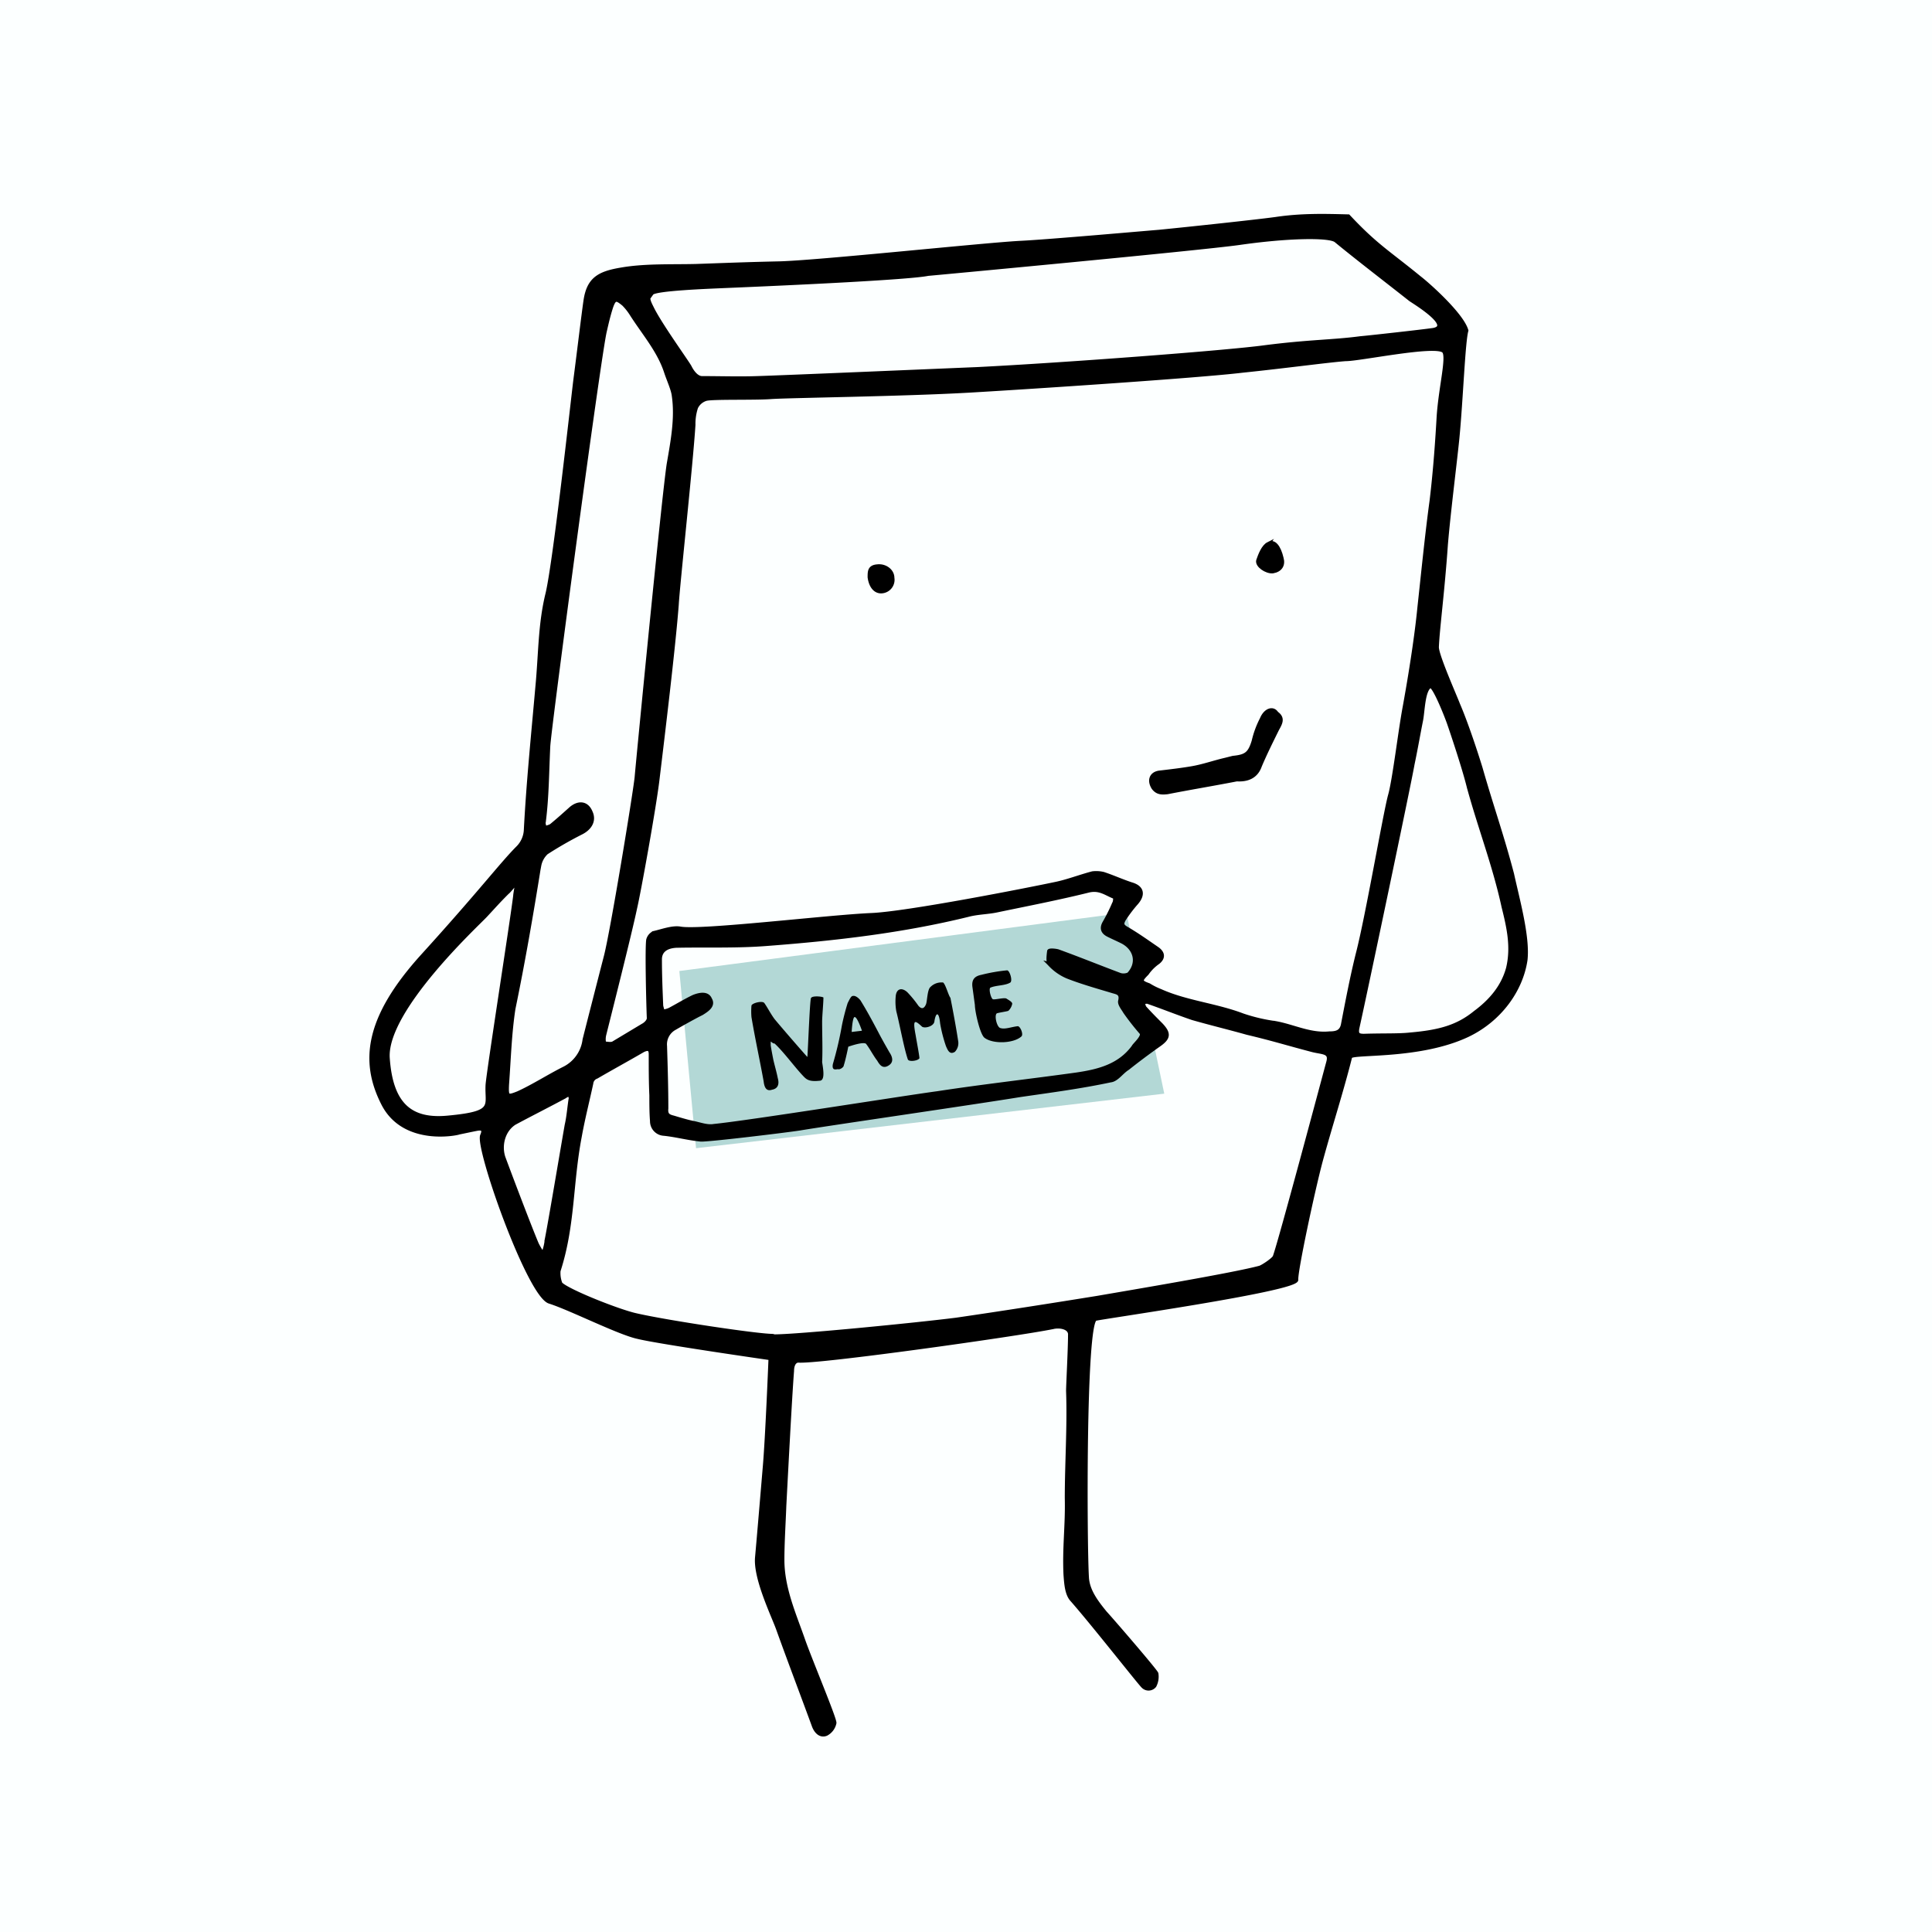
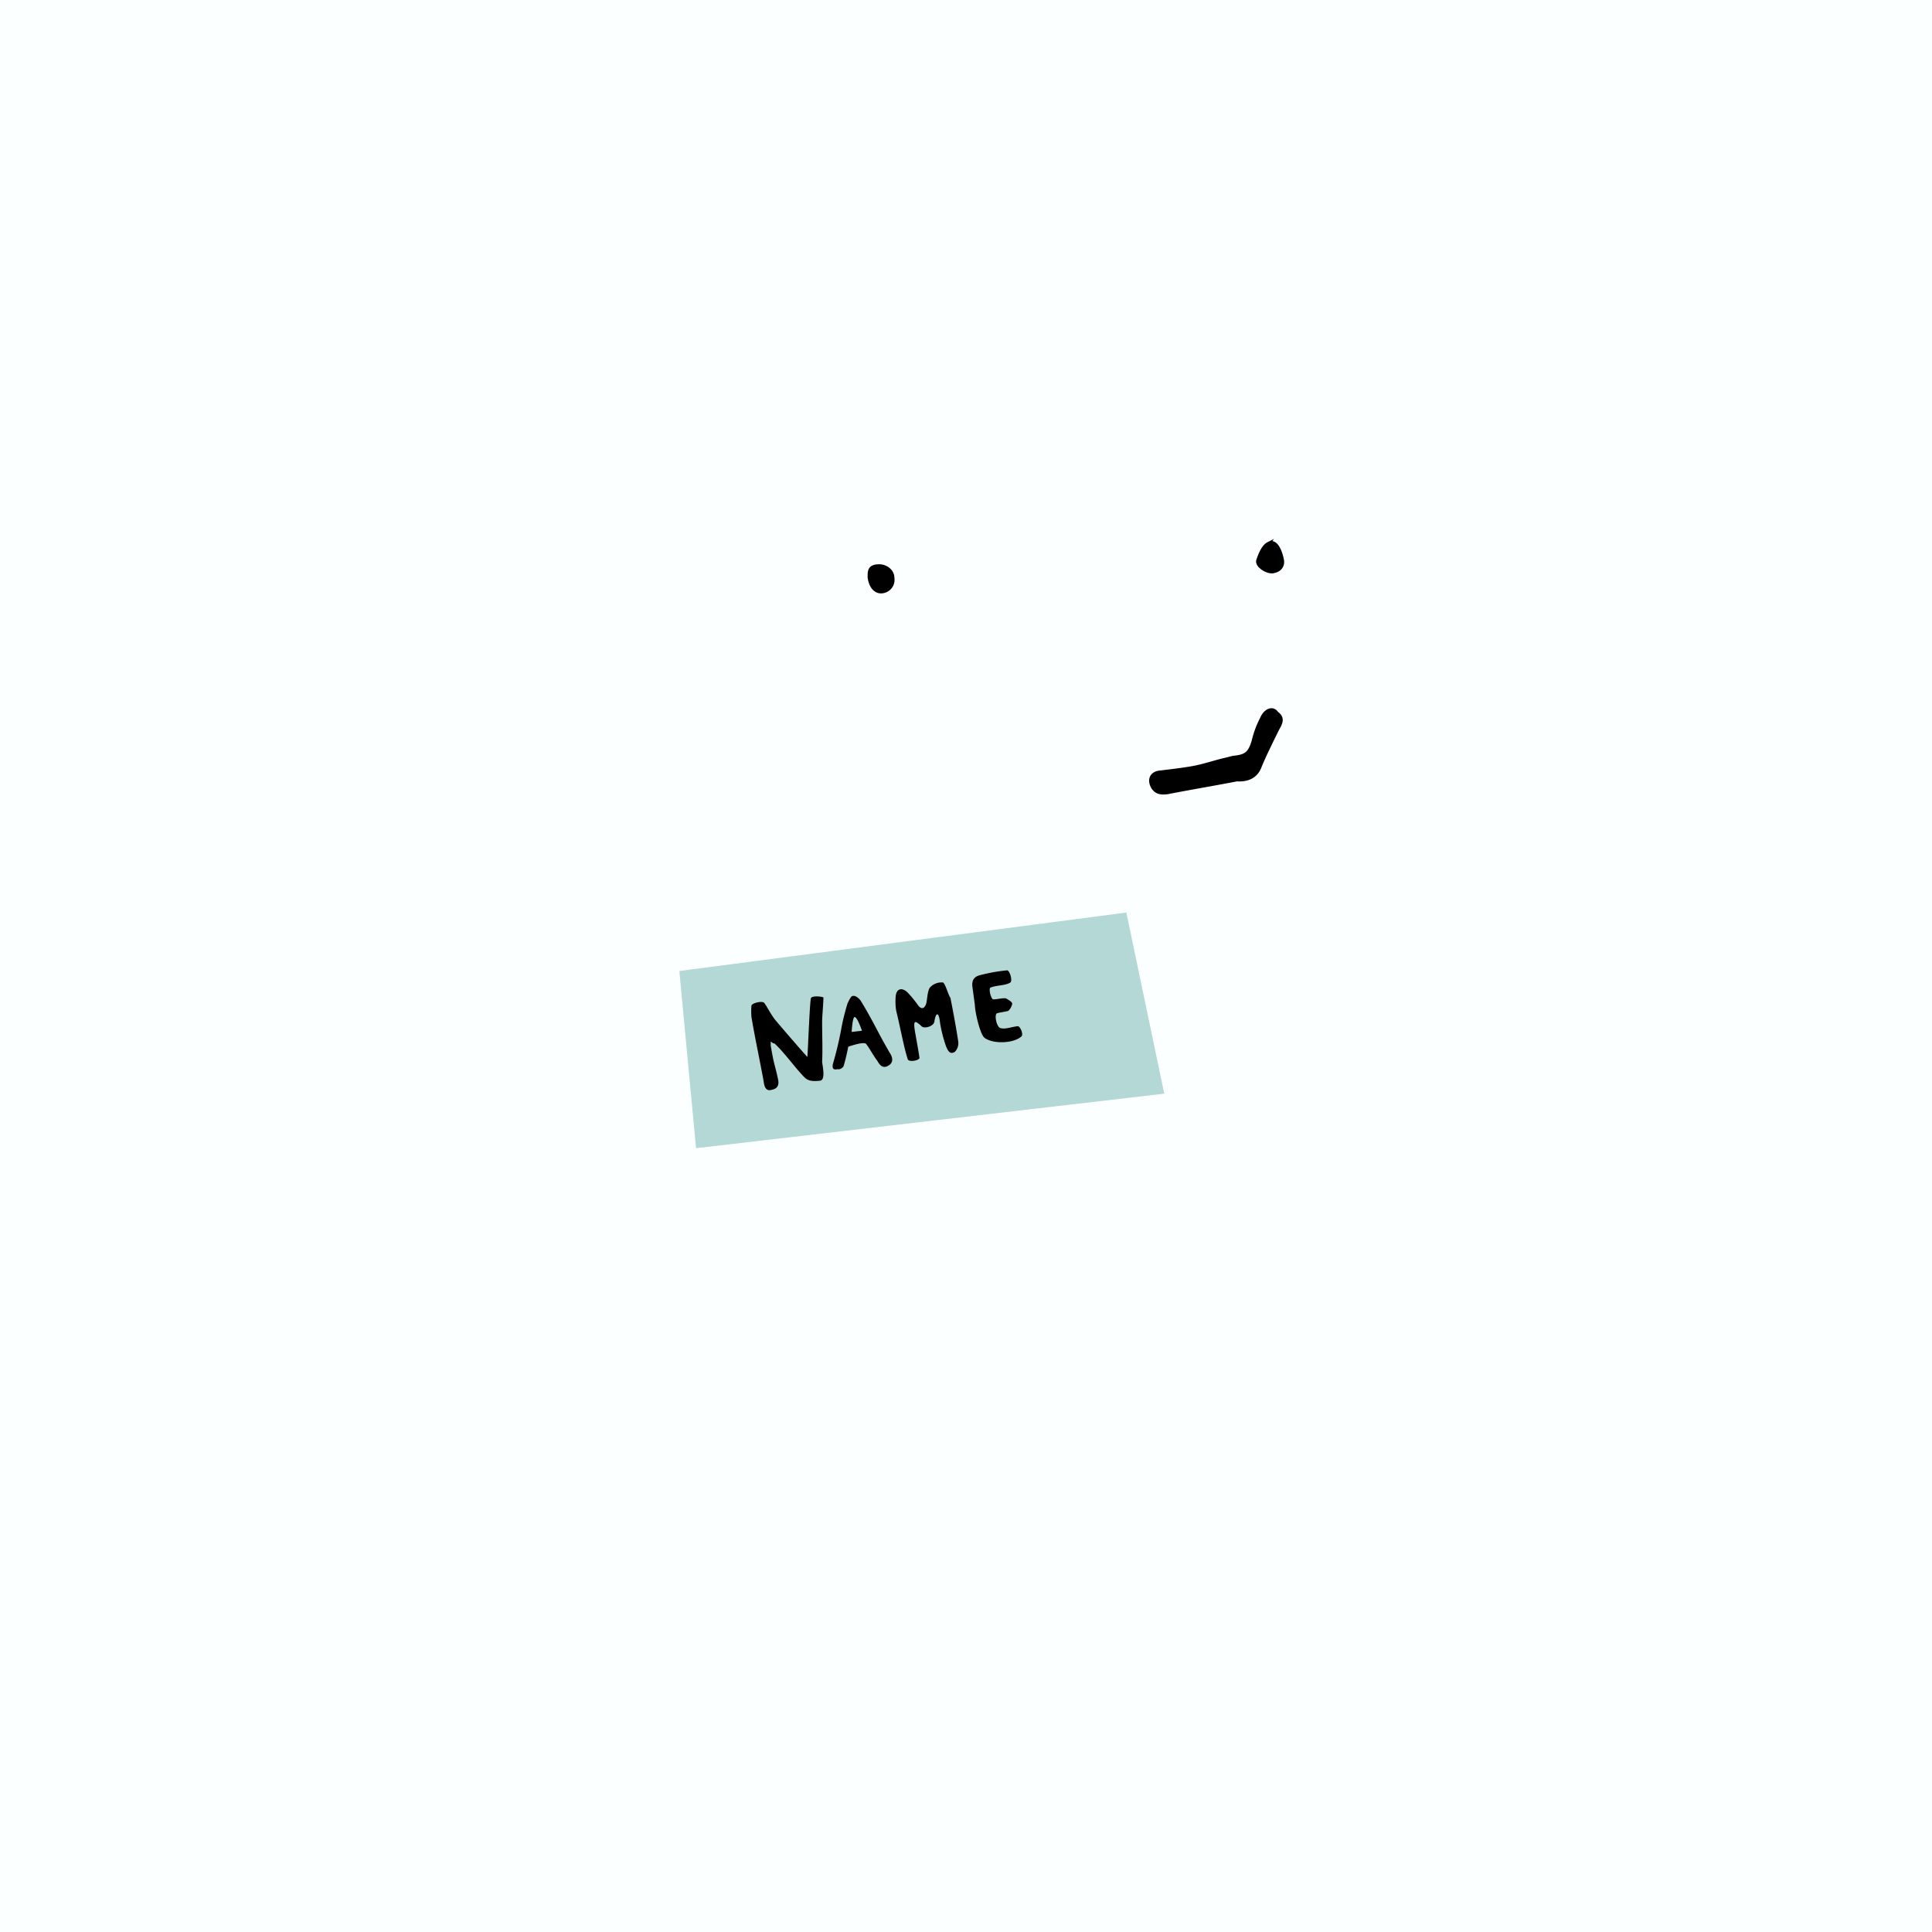
<svg xmlns="http://www.w3.org/2000/svg" xmlns:ns1="http://sodipodi.sourceforge.net/DTD/sodipodi-0.dtd" xmlns:ns2="http://www.inkscape.org/namespaces/inkscape" viewBox="0 0 525 525" version="1.1" id="svg41" ns1:docname="FreieStelle.svg" ns2:version="0.92.4 (5da689c313, 2019-01-14)" width="400" height="400">
  <ns1:namedview pagecolor="#ffffff" bordercolor="#666666" borderopacity="1" objecttolerance="10" gridtolerance="10" guidetolerance="10" ns2:pageopacity="0" ns2:pageshadow="2" ns2:window-width="2560" ns2:window-height="1377" id="namedview43" showgrid="false" ns2:zoom="0.90769231" ns2:cx="-179.12268" ns2:cy="88.859728" ns2:window-x="1912" ns2:window-y="-8" ns2:window-maximized="1" ns2:current-layer="layer2" fit-margin-top="0" fit-margin-left="0" fit-margin-right="0" fit-margin-bottom="0" />
  <defs id="defs4">
    <style id="style2">.cls-1{fill:#b3d8d6;fill-rule:evenodd;}.cls-2{fill:none;}.cls-3{stroke:#000;stroke-miterlimit:10;}</style>
  </defs>
  <g ns2:groupmode="layer" id="layer2" ns2:label="Layer 2" style="display:inline" transform="translate(0,5)">
    <rect style="fill:#fcffff;fill-opacity:1;stroke:none;stroke-width:1.368;stroke-miterlimit:4;stroke-dasharray:none;stroke-opacity:1" id="rect852" width="525" height="553.22" x="0" y="-20" />
  </g>
  <g ns2:groupmode="layer" id="layer1" ns2:label="Layer 1" style="display:inline" transform="translate(0,5)">
    <g transform="translate(-4.276,-11.14)" id="TEAM">
      <path ns2:connector-curvature="0" class="cls-1" d="m 193.42,318.15 -4.54,-48.15 121.47,-15.89 10.3,49.22 z" id="path6" style="fill:#b3d8d6;fill-rule:evenodd" />
-       <path ns2:connector-curvature="0" class="cls-2" d="m 141.58,289.17 c 0.35,-1.74 0.7,-3.49 0.88,-5.23 0.52,-4.54 0.87,-8.73 1.57,-13.27 0.87,-7.15 2.09,-14.31 3.14,-21.81 0.17,-0.53 -0.18,-1.05 -0.18,-1.75 a 3.89,3.89 0 0 0 -1.39,0.88 c -2.62,2.44 -5.06,5.06 -7.68,7.85 a 86.14,86.14 0 0 1 -6.81,7.15 71.56,71.56 0 0 0 -11.17,14 c -2.79,5.06 -5.58,10.47 -6.46,16.4 -0.69,3.84 -0.69,7.68 1,11.35 1.22,2.79 3.32,4.53 6.46,4.36 3.66,0 7.33,-0.17 11,-0.17 v -0.18 l 3,-0.35 c 5.24,-1.22 5.06,-1.22 5.41,-6.8 -0.17,-4 0.7,-8.21 1.22,-12.4 z" id="path8" style="fill:none" />
      <path ns2:connector-curvature="0" class="cls-2" d="m 144.2,302.09 c -0.17,3.14 0,3.49 3,2.27 4.36,-1.92 8.38,-4.54 12.39,-6.63 a 10.18,10.18 0 0 0 5.59,-7.86 28.41,28.41 0 0 1 1.57,-5.58 c 1.39,-5.41 2.61,-11.17 4.18,-16.58 1.75,-7 3.32,-13.79 5.42,-20.6 1.57,-5.41 3,-10.64 3,-16.23 a 89.15,89.15 0 0 1 1.57,-11.34 c 0.7,-3.67 0,-7.16 0.88,-10.65 0.52,-2.62 0.87,-5.24 1.57,-7.85 1.57,-6.64 3.49,-13.09 5.23,-19.73 1.75,-6.8 -2.27,-13.61 -0.7,-20.59 1.92,-8.9 -1.22,-17.8 0.35,-26.88 0.88,-6.11 0.88,-12.21 1.4,-18.5 a 0.64,0.64 0 0 1 -0.35,-0.17 c -0.7,-2.1 -1,-4.19 -1.74,-6.28 -1.92,-6.11 -6.11,-10.83 -9.43,-15.89 A 17.64,17.64 0 0 0 176,90.39 c -1.92,-1.92 -2.45,-1.75 -3.32,0.69 a 41.24,41.24 0 0 0 -1.75,6.64 c -1.57,6.45 -3.14,12.74 -4.53,19.19 -1.22,5.94 -2.1,12.22 -3.67,18.33 -3,12.39 -1.22,24.78 -4.36,37.35 -1.75,6.81 2.09,13.61 0.52,20.59 -1.22,5.76 -2.44,11.7 -3.49,17.46 -1.22,6.8 -0.17,13.61 -1.05,20.59 -0.17,0.52 0.18,1.05 0.18,1.57 a 6.4,6.4 0 0 0 1.74,-0.52 c 1.75,-1.4 3.67,-3.14 5.41,-4.71 2.1,-2.1 4.37,-1.75 5.42,1 1,2.45 -0.18,4.54 -2.62,5.59 a 62.27,62.27 0 0 0 -9.43,5.41 5.45,5.45 0 0 0 -1.92,3.49 c -2.27,12.91 -4.53,26.18 -6.45,39.09 -1.75,6.11 -1.92,13.09 -2.45,19.9 z" id="path10" style="fill:none" />
      <path ns2:connector-curvature="0" class="cls-2" d="m 302.33,361.43 c 8.9,-1.57 41,-7.33 48,-9.08 a 4.46,4.46 0 0 0 2.44,-1.92 c 1.4,-4.36 2.45,-9.07 3.84,-13.61 2.27,-8.55 4.89,-17.1 7.33,-25.48 1.23,-4.54 2.8,-9.25 4,-14 0.87,-2.8 0.52,-3.49 -1.92,-4.19 -7.33,-1.75 -14.49,-3.49 -21.82,-5.24 -4.88,-1.22 -10.12,-2.44 -14.83,-4 -4,-1.22 -8,-2.79 -12.05,-4.37 -0.34,-0.17 -0.87,0 -1.39,0 a 1.88,1.88 0 0 0 0.35,1.4 54.56,54.56 0 0 0 4.54,4.71 c 2.44,2.27 2.26,3.49 -0.7,5.59 -3,1.92 -5.41,4 -8.38,6.28 -1.57,1.05 -3,3 -4.71,3.32 -8.21,1.57 -16.41,2.62 -24.61,4 -12.74,1.75 -25.66,3.49 -38.22,5.24 -7.33,1 -14.49,2.62 -21.64,3.49 -4.89,0.7 -9.6,1.22 -14.32,1.57 -2.61,0.35 -5.06,0.7 -7.68,0.87 a 23.15,23.15 0 0 1 -4.88,0.53 c -3.32,-0.35 -6.46,-1.23 -9.95,-1.58 -2.09,-0.17 -3.32,-1.22 -3.32,-3.49 -0.17,-2.27 -0.17,-4.71 -0.17,-7 0,-3.66 0,-7.5 -0.18,-11.17 0,-1.57 -0.69,-1.74 -2.09,-1 -4.19,2.26 -8.38,4.71 -12.57,7.15 a 6.13,6.13 0 0 0 -1.39,1.75 c -1.05,4.71 -2.27,9.6 -3.14,14.48 -2.45,12.74 -2.62,25.66 -6.64,38.22 a 3.88,3.88 0 0 0 0.18,2.45 c 1.74,1.92 15.53,7.5 20.42,8.55 8.38,2.09 33.68,6.46 37.87,6.63 6.46,0 41,-2.62 51.66,-4.19 12.39,-1.22 24.09,-4 36,-5.93 z" id="path12" style="fill:none" />
      <path ns2:connector-curvature="0" class="cls-2" d="m 190.28,102.43 c 0.87,1.39 1.92,3 2.79,4.54 0.52,1.39 1.05,1.74 2.62,1.39 4.19,-0.7 8,-1.22 12.21,-2.27 4.89,-1 16.93,10 21.65,8.9 7.15,-1.39 14.66,-2.44 21.81,-3.49 6.63,-1 13.27,-2.44 19.72,-3.66 7.33,-1.57 14.84,-3.49 22.17,-5.06 7.85,-1.57 8.9,-2.8 16.58,-4.54 7,-1.57 36.83,4.89 44.85,2.44 9.43,-2.44 13.62,-1.74 22.87,-4.36 3.84,-1 8,-0.18 11.87,-1.4 4.36,-1.22 0.34,-2.27 4.71,-3.31 7.33,-1.57 14.83,-2.8 22,-4.37 1.39,-0.35 2.44,-1.57 3.49,-2.44 A 22,22 0 0 0 417,81.66 C 411.07,76.77 404.78,72.23 398.85,67.52 A 6.32,6.32 0 0 0 393.43,66 c -11.34,1.92 -8.73,-1.57 -20.25,0.7 -13.43,2.62 -26.52,2.09 -39.79,5.06 -3.84,0.87 -7.5,1.22 -11.34,1.92 -6.46,1.4 -12.92,-7.33 -19.38,-5.76 -6.28,1.4 -5.58,2.27 -11.86,3.67 -9.08,2.09 -17.81,4.36 -26.88,7 -2.44,0.7 -4.71,1.39 -7.16,2.09 -5.93,1.75 -11.69,3.67 -17.62,5.24 -3.67,0.87 -7.33,1 -10.82,1.57 v 0.17 c -3.67,0.7 -14.14,-10.82 -17.81,-10 -4.19,1 -8.37,2.27 -12.56,3.5 -5.06,1.57 -10,3.14 -15,4.71 -0.35,0 -0.7,0.52 -1,0.7 -1.4,0.52 -1.4,1.39 -0.7,2.61 a 153.13,153.13 0 0 1 9.08,13.27 z" id="path14" style="fill:none" />
      <path ns2:connector-curvature="0" class="cls-2" d="m 418.21,93 c -7.15,1.22 -78.36,13.44 -88.31,15.89 -7.33,1.92 -55.5,2.79 -57.42,3.14 -6.28,1.22 -52.36,9.42 -56.55,10.29 -4.36,1.05 -18.15,-8.2 -19.54,-7.68 a 3.43,3.43 0 0 0 -1.75,1.75 31.37,31.37 0 0 0 -1,5.76 c -0.69,11 -4.19,43.81 -5.41,49.74 -2.27,11 -2.09,42.93 -3.14,48 -1.39,7.5 -5.93,30.36 -7,34.55 -1.57,6.63 -7,29.32 -8.38,34.38 a 10.14,10.14 0 0 0 0,2.27 c 0.88,-0.17 1.75,0.18 2.62,-0.17 a 72.79,72.79 0 0 0 7.85,-4.71 5.24,5.24 0 0 0 1.58,-1.92 114,114 0 0 0 -0.88,-13.09 65.37,65.37 0 0 1 0.88,-8.21 c 0,-0.69 0.87,-1.92 1.57,-1.92 2.44,-0.69 4.88,-1.74 7.15,-1.22 5.41,1.22 40,-3.14 51.84,-3.66 9.6,-0.53 43.11,-7 50.61,-8.55 3.32,-0.7 6.46,-1.92 9.6,-2.8 a 4.29,4.29 0 0 1 3,0.18 c 2.61,0.87 4.88,1.92 7.5,2.79 3.14,1.22 3.84,3 1.22,5.41 a 37.5,37.5 0 0 0 -3.14,4.19 c -0.7,1 -0.52,1.57 0.7,2.44 2.79,1.57 5.41,3.49 8.2,5.41 1.57,1.05 1.92,2.45 0.35,3.84 -1.05,0.88 -2.09,2.1 -3,3 -1.74,1.92 -1.57,2.09 0.53,3.14 a 10.51,10.51 0 0 1 3.14,1.57 c 7.16,3.32 15.18,3.84 22.34,6.63 a 50.13,50.13 0 0 0 8.9,2.1 c 4.89,0.87 9.43,3.31 14.66,2.79 1.92,-0.17 3.32,-0.35 3.67,-2.62 1.22,-6.28 2.44,-12.91 4,-19 2.62,-10.12 11.69,-38.4 13.44,-42.59 1.22,-3.31 10.65,-26 10.82,-26.17 0.87,-2.27 -1.92,-21 -1.22,-22.87 3.31,-8.38 1.39,-16.75 4.71,-25.13 2.27,-6.11 17.8,-31.42 20.59,-39.27 2.1,-5.76 0.53,-17.8 -2.61,-17.45 a 3,3 0 0 0 -2.1,-0.18 z m -174,73.65 c -1.92,0.35 -3.32,-1.22 -3.67,-3.84 0,-1.39 0,-2.61 2.1,-3 2.09,-0.18 4.19,1.22 4.53,3 -0.17,1.92 -1.17,3.67 -2.96,3.84 z M 351.72,204 c -1.57,3.32 -3.49,6.64 -4.72,9.95 -1.22,3 -3.49,3.67 -6.28,3.67 -6.28,1.22 -12.56,2.27 -18.85,3.49 -1.57,0.17 -3,0.35 -3.84,-1.22 -1.39,-1.92 -0.7,-3.84 1.57,-4.19 3,-0.53 6.11,-0.7 9.08,-1.22 2.97,-0.52 5.93,-1.58 8.9,-2.27 l 2.09,-0.53 c 3.5,-0.17 4.37,-1 5.59,-4.53 a 42.77,42.77 0 0 1 2.27,-6.11 c 1.05,-2.27 2.79,-2.62 4.36,-1.75 1.57,1.57 0.7,3.14 -0.17,4.71 z m -1.57,-42.58 c -1.75,0.17 -4.19,-1.57 -4,-3 0.53,-1.57 1.4,-3.84 2.79,-4.54 1.75,-0.87 3.32,0.7 3.67,3.84 0.17,1.92 -0.52,3.32 -2.44,3.67 z" id="path16" style="fill:none" />
-       <path ns2:connector-curvature="0" class="cls-2" d="m 402,201.21 a 3.1,3.1 0 0 0 -0.87,1.22 c -1.22,3.32 -2.62,6.81 -3.84,10.3 -2.27,5.41 -4.89,10.47 -6.81,16.06 -3.14,9.77 -5.76,19.89 -8.9,29.67 -3.14,9.25 -4.54,18.85 -6.63,28.27 -0.35,1.75 0.35,2.09 1.74,2.09 5.07,0 10.13,-0.17 13.27,-0.17 8.2,-1.4 14.14,-2.79 18.85,-6.81 a 24.57,24.57 0 0 0 8.55,-12.39 c 1.57,-5.58 0.52,-11.34 -0.52,-16.93 -2.45,-11.17 -5.24,-22.16 -7.86,-33.16 -1.39,-5.58 -3.49,-11 -5.23,-16.58 A 21.18,21.18 0 0 1 402,201.21 Z" id="path18" style="fill:none" />
+       <path ns2:connector-curvature="0" class="cls-2" d="m 402,201.21 a 3.1,3.1 0 0 0 -0.87,1.22 a 24.57,24.57 0 0 0 8.55,-12.39 c 1.57,-5.58 0.52,-11.34 -0.52,-16.93 -2.45,-11.17 -5.24,-22.16 -7.86,-33.16 -1.39,-5.58 -3.49,-11 -5.23,-16.58 A 21.18,21.18 0 0 1 402,201.21 Z" id="path18" style="fill:none" />
      <path ns2:connector-curvature="0" class="cls-2" d="m 293.42,266 c 5.59,2.1 11.17,4.36 16.93,6.46 a 3.24,3.24 0 0 0 2.27,-0.18 c 2.62,-3 1.92,-6.8 -1.57,-8.72 -1.39,-0.7 -2.62,-1.22 -4,-1.92 -1.57,-0.7 -2.1,-1.92 -1.05,-3.32 1.05,-1.74 1.75,-3.66 2.62,-5.23 0.35,-0.53 0.35,-1.75 0.17,-1.75 -2.27,-0.7 -4,-2.44 -7,-1.74 -8.2,2.09 -16.58,3.66 -25,5.41 -2.61,0.52 -5.41,0.69 -7.85,1.22 -17.8,4.36 -36.13,6.46 -54.28,7.85 -8.2,0.53 -16.75,0.35 -25,0.53 -2.79,0 -4.53,1.22 -4.36,3.66 0,4.19 0.35,8.2 0.35,12.39 a 6,6 0 0 0 0.35,1.75 11.35,11.35 0 0 1 1.92,-0.53 c 2.09,-1.22 4.19,-2.44 6.46,-3.49 1.57,-0.69 3.66,-1.22 4.53,0.7 0.88,1.75 -0.87,3 -2.26,3.84 l -1.05,0.52 c -2.1,1.23 -4,2.27 -6.28,3.5 a 4.91,4.91 0 0 0 -2.62,4.88 c 0.17,5.59 0.35,11.17 0.35,16.93 a 2.18,2.18 0 0 0 1.92,2.44 44,44 0 0 1 5.06,1.4 c 1.92,0.35 4,1.22 5.93,0.87 9.25,-1 51.66,-7.68 60.74,-8.9 12.56,-1.92 25.13,-3.31 37.7,-5.06 5.93,-0.87 11.69,-2.09 15.53,-7.5 a 9.37,9.37 0 0 1 1.57,-1.23 c 1.4,-0.69 1.4,-1.39 0.52,-2.61 -1.57,-1.92 -3,-3.67 -4.36,-5.59 -0.7,-1.05 -1.75,-2.27 -1.4,-3 0.35,-1.91 -0.87,-2.09 -1.92,-2.61 -4,-1.4 -8.2,-2.62 -12.39,-4 a 16.36,16.36 0 0 1 -4.88,-3.49 3.19,3.19 0 0 1 0.17,-2.79 c -0.35,-0.87 1.22,-1.05 2.09,-0.7 z m -78.71,28.1 a 43.87,43.87 0 0 0 1,5.06 c 0.35,1.57 0.17,3 -1.57,3.14 -1.57,0.18 -2.1,-0.87 -2.27,-2.27 -1,-5.93 -2.1,-11.69 -3.32,-17.45 a 6.41,6.41 0 0 1 0,-3.14 c 0,-0.7 3,-1.22 3.49,-0.7 1,1.4 1.75,3.14 2.8,4.37 2.09,2.61 8.2,9.94 8.9,10.29 0.35,-0.52 0.7,-15.36 1,-16.05 0.3,-0.69 3.67,-0.53 3.49,0.35 0,1.39 -0.17,4.88 -0.34,6.45 0,3.32 0.17,7.51 0,11 0,1.74 0.69,4.88 -0.7,5.06 -3.14,0.17 -3.67,-0.52 -4.71,-1.57 -2.45,-2.27 -5.24,-6.11 -7.51,-8.55 a 1.05,1.05 0 0 0 -1.05,-0.53 v 1.05" id="path20" style="fill:none" />
      <path ns2:connector-curvature="0" class="cls-2" d="m 159.74,312.56 c 0.34,-2.27 0.69,-4.71 1,-7 0.18,-0.35 -0.17,-0.87 -0.17,-1.4 -0.7,0.53 -1.05,0.7 -1.4,0.7 -4.54,2.45 -9.07,4.71 -13.61,7.16 a 8,8 0 0 0 -4,9.25 c 0.7,2.27 1.4,4.36 2.1,6.45 2.44,6.29 5.06,12.92 7.85,19.2 a 8.55,8.55 0 0 0 1.4,2.1 c 0.35,-0.7 1,-1.57 1,-2.27 0.87,-4.36 1.39,-8.55 2.26,-12.74 1,-7.33 2.27,-14.31 3.5,-21.47 z" id="path22" style="fill:none" />
-       <path ns2:connector-curvature="0" class="cls-3" d="m 290.28,366.84 c 1.92,-0.52 4.89,0 4.72,2.09 0,3.84 -0.53,13.62 -0.53,15.19 0.35,9.6 -0.35,19.55 -0.35,29.14 0.18,7.33 -0.7,13.44 -0.35,20.77 0.18,2.45 0.35,5.24 1.75,6.81 5.41,6.11 18.67,23 19.37,23.56 a 2.08,2.08 0 0 0 3.14,-0.17 5.38,5.38 0 0 0 0.53,-3.32 c -0.18,-0.7 -12.22,-14.66 -14,-16.58 -2.26,-2.79 -4.71,-5.93 -4.88,-9.6 -0.53,-8.55 -0.88,-68.94 2.27,-70.16 0.69,-0.35 54.8,-8 54.62,-10.65 -0.17,-2.44 4.54,-24.43 6.64,-32.28 2.61,-9.6 5.58,-18.68 8,-28.28 0.35,-1.39 18.68,0.35 31.94,-5.93 8.73,-4.19 14.49,-12.22 15.71,-20.42 0.7,-6.28 -2.09,-16.23 -3.66,-23.39 -2.8,-10.64 -5.41,-17.8 -8.56,-28.8 -1.39,-4.53 -4,-12.39 -6.11,-17.27 -1,-2.62 -5.75,-13.27 -5.75,-15.54 0.17,-4.71 1.57,-15.18 2.44,-27.75 0.7,-8.55 2.62,-23.73 3.14,-29.14 1,-10.3 1.57,-26.18 2.44,-29.15 -1.22,-4.36 -10.47,-12.57 -12.74,-14.31 -8.55,-7 -11.86,-8.73 -19.37,-16.76 -6.46,-0.17 -12.74,-0.34 -19.72,0.7 -5.06,0.7 -23,2.62 -31.77,3.49 -2.44,0.18 -29.84,2.62 -37.69,3 -9.95,0.52 -55.85,5.41 -65.8,5.58 -8,0.18 -12.39,0.35 -22.17,0.7 -6.8,0.18 -14,-0.17 -20.59,1 -5.93,1 -8.73,2.62 -9.6,8.38 -0.52,3.49 -1.92,15.18 -2.79,21.81 -0.87,7.16 -5.41,48.52 -7.51,57.77 -2.09,8.38 -1.92,16.41 -2.79,25.48 -1.22,13.79 -2.44,25.66 -3.14,38.92 a 7.31,7.31 0 0 1 -2.1,4.72 c -4.36,4.36 -10.29,12.21 -25.83,29.32 -15.54,17.11 -16.58,29 -10.82,40.31 5.76,11.31 20.6,8 20.6,7.86 1.74,-0.35 3.31,-0.7 4.88,-1 1.57,-0.3 2.1,0.17 1.4,1.75 -1.4,3.49 12.74,43.45 18.33,45.2 5.59,1.75 19,8.55 24.08,9.6 5.59,1.39 35.95,5.76 35.95,5.76 0,0 -0.87,21.81 -1.57,29.67 -0.69,8.2 -1.57,18.67 -2.09,24.43 -0.52,5.76 4.54,16.06 5.76,19.55 3.14,8.72 6.46,17.45 9.6,26 0.52,1.57 1.74,3.14 3.49,2.45 a 4.38,4.38 0 0 0 2.27,-3 c 0.17,-1.05 -6.81,-17.63 -8.55,-22.69 -2.45,-7 -5.59,-14 -5.59,-21.64 0,-4.71 0.35,-9.95 0.52,-14.66 0.35,-6.63 1.57,-30.2 2.1,-36.65 0,-1.22 0.35,-2.62 1.57,-2.8 5.24,0.53 59.69,-7.15 69.11,-9.07 z m 113.1,-146.78 c 3,11 7,21.29 9.42,32.46 1.4,5.59 2.62,11 1.22,16.76 -1.39,5.06 -4.71,8.9 -8.9,12 -4.71,3.84 -9.6,5.24 -17.62,5.93 -3,0.35 -7.51,0.18 -12.57,0.35 -1.57,0 -2.09,-0.35 -1.75,-2.09 2.1,-9.43 14,-66 15,-71.73 0.88,-4.19 1.57,-8.21 2.27,-11.7 0.53,-2.44 0.53,-8.37 2.45,-9.42 1,-0.52 4.36,8 5.06,10 0.7,2 4.04,11.86 5.42,17.44 z m -6.81,-118.5 c 1.4,1.39 -0.87,9.77 -1.4,17.8 -0.34,5.93 -0.87,14.13 -1.92,22.86 -1.22,8.9 -2.26,19.37 -3.31,29 -0.52,5.41 -1.75,14.66 -4,27.05 -1.22,6.46 -2.79,19.9 -4,24.09 -1.4,5.24 -6.11,32.81 -8.73,42.93 -1.57,6.29 -2.79,12.74 -4,19 -0.35,2.27 -1.75,2.62 -3.67,2.62 -5.23,0.52 -9.77,-1.92 -14.66,-2.8 a 47,47 0 0 1 -8.9,-2.09 c -7.33,-2.79 -15.36,-3.49 -22.34,-6.63 a 18.78,18.78 0 0 1 -3.14,-1.57 c -2.44,-0.88 -2.44,-1.23 -0.52,-3.15 a 11.93,11.93 0 0 1 3,-3 c 1.74,-1.4 1.22,-2.8 -0.35,-3.84 -2.8,-1.92 -5.24,-3.67 -8.21,-5.41 -1.22,-0.7 -1.39,-1.22 -0.69,-2.45 a 38.12,38.12 0 0 1 3.14,-4.19 c 2.27,-2.44 1.92,-4.53 -1.22,-5.41 -2.62,-0.87 -4.89,-1.92 -7.51,-2.79 a 8.49,8.49 0 0 0 -3,-0.17 c -3.31,0.87 -6.45,2.09 -9.6,2.79 -7.33,1.57 -41,8.2 -50.61,8.55 -11.87,0.53 -46.42,4.71 -51.83,3.67 -2.1,-0.35 -4.89,0.69 -7.16,1.22 a 2.89,2.89 0 0 0 -1.57,1.92 c -0.35,2.62 0,16.93 0.17,21.29 0,0.7 -0.87,1.57 -1.57,1.92 l -7.85,4.71 c -0.7,0.53 -1.75,0.18 -2.62,0.18 a 5.12,5.12 0 0 1 0,-2.27 c 1.22,-4.89 7,-27.75 8.38,-34.38 1,-4.19 5.23,-27.58 6.11,-35.08 1.39,-11.52 4.36,-36 5.23,-47.48 0.35,-5.93 3.84,-37.87 4.54,-48.86 a 14.17,14.17 0 0 1 0.7,-4.72 4.37,4.37 0 0 1 2.62,-2.27 c 1.57,-0.52 13.44,-0.17 17.8,-0.52 5.23,-0.35 35.43,-0.7 53.75,-1.74 17.28,-1 62.49,-4 74.18,-5.41 11.87,-1.23 23.39,-2.8 28.1,-3.15 3.8,0.04 24.39,-4.32 26.66,-2.22 z m -107.16,166.5 a 14.09,14.09 0 0 0 4.89,3.49 c 4,1.57 8.37,2.79 12.39,4 1.22,0.35 2.44,0.52 1.92,2.62 -0.18,0.87 0.87,2.09 1.39,3 a 68.44,68.44 0 0 0 4.37,5.58 c 0.87,1 -1.92,3.32 -2.1,3.84 -3.84,5.24 -9.6,6.63 -15.53,7.5 -12.57,1.75 -25.13,3.15 -37.7,5.07 -9.07,1.22 -51.48,8 -60.73,8.9 -1.92,0.35 -4,-0.53 -5.94,-0.88 -1.57,-0.34 -3.31,-0.87 -5.06,-1.39 -1.4,-0.35 -2.09,-0.7 -1.92,-2.44 0,-5.59 -0.17,-11.17 -0.35,-16.93 a 5,5 0 0 1 2.62,-4.89 c 2.09,-1.22 4,-2.27 6.28,-3.49 l 1.05,-0.53 c 1.4,-0.87 3.32,-2.09 2.27,-3.83 -0.7,-1.75 -2.79,-1.4 -4.54,-0.7 -2.09,1 -4.19,2.27 -6.46,3.49 a 6.27,6.27 0 0 1 -1.92,0.52 c 0,-0.52 -0.35,-1.22 -0.35,-1.74 -0.17,-4.19 -0.34,-8.21 -0.34,-12.4 0,-2.26 1.57,-3.49 4.36,-3.66 8.2,-0.18 16.58,0.17 25,-0.52 18.32,-1.4 36.47,-3.49 54.27,-7.86 2.62,-0.7 5.41,-0.7 7.86,-1.22 8.38,-1.75 16.58,-3.32 25,-5.41 3,-0.7 4.71,0.87 7,1.74 0.17,0 0.17,1.23 -0.18,1.75 a 48.31,48.31 0 0 1 -2.62,5.24 c -0.87,1.57 -0.34,2.61 1.05,3.31 1.39,0.7 2.62,1.22 4,1.92 3.49,1.92 4.36,5.76 1.57,8.73 a 3.37,3.37 0 0 1 -2.27,0.17 c -5.59,-2.09 -11.17,-4.36 -16.93,-6.45 -0.7,-0.18 -2.27,-0.35 -2.44,0 -0.18,1.39 -0.35,3 0.17,3.49 z m -108,-182.21 c 0.87,-1.22 15.88,-1.75 19.54,-1.92 8.56,-0.35 49.57,-2.1 55.5,-3.32 0.18,0 73,-6.8 84.48,-8.38 13.26,-1.92 24.6,-2.09 26.35,-0.69 5.93,4.88 14.14,11.17 20.25,16 1,0.7 11.69,7.16 6.28,8.21 -2.1,0.34 -17.8,2.09 -19.9,2.26 -7.5,1 -13.79,0.88 -26,2.45 -10.13,1.39 -53.93,4.71 -78,5.93 -8.55,0.35 -53.58,2.27 -59.86,2.45 -4.54,0.17 -10.12,0 -15,0 -1.4,0 -2.62,-1.58 -3.32,-3 -0.87,-1.57 -8.2,-11.7 -10.29,-16.06 -0.88,-1.74 -1.57,-3.14 0,-4 z m -30.55,155.5 a 6.34,6.34 0 0 1 1.92,-3.49 103.88,103.88 0 0 1 9.43,-5.41 c 2.44,-1.22 3.66,-3.31 2.62,-5.58 -1.05,-2.62 -3.32,-2.8 -5.41,-1.05 -1.75,1.57 -3.49,3.14 -5.41,4.71 a 5.29,5.29 0 0 1 -1.75,0.53 c 0,-0.53 -0.35,-1.23 -0.17,-1.57 0.87,-6.81 0.87,-13.27 1.22,-20.6 0.35,-5.76 13.79,-106.29 15.36,-112.75 0.52,-2.26 1,-4.36 1.74,-6.63 0.87,-2.44 1.4,-2.27 3.32,-0.7 a 15.72,15.72 0 0 1 2.09,2.62 c 3.32,5.24 7.51,9.95 9.43,15.88 0.69,2.1 1.92,4.72 2.09,6.46 0.87,6.11 -0.35,12.39 -1.4,18.5 -1.39,9.08 -8.37,81 -8.72,85.17 -0.53,4.89 -6.63,42.06 -8.38,48.7 -1.4,5.41 -5.24,20.42 -5.76,22.51 a 10.11,10.11 0 0 1 -5.58,7.85 c -4.19,2.1 -8.21,4.72 -12.4,6.64 -3,1.22 -3.14,1 -3,-2.27 0.52,-7 0.7,-13.79 1.74,-20.6 2.63,-12.74 4.9,-25.83 6.99,-38.92 z m -24.6,68.42 c -10.13,1.05 -15.71,-3.14 -16.58,-16.23 -0.7,-13.09 24.25,-36.13 26.52,-38.57 2.45,-2.62 3.32,-3.67 5.94,-6.29 0.52,-0.35 2.09,-2.44 2.62,-2.79 0,0.52 -0.53,3.14 -0.53,3.67 -0.87,7.15 -7.15,47.12 -7.5,51.31 -0.35,5.76 2.44,7.68 -10.47,8.9 z m 25.48,37 a 19.1,19.1 0 0 1 -1.57,-2.62 c -2.62,-6.28 -8.38,-21.64 -9.08,-23.56 -1.05,-3.32 0,-7.33 3,-9.25 4.53,-2.44 9.07,-4.71 13.61,-7.16 a 5.16,5.16 0 0 1 1.4,-0.69 c 0,0.52 0.35,1 0.17,1.39 -0.35,2.27 -0.52,4.71 -1.05,7 -1.22,7 -4.53,26.71 -5.41,31.07 a 13.82,13.82 0 0 1 -0.87,3.66 z m 62.48,22.34 c -4.19,0 -28.62,-3.67 -37,-5.59 -4.71,-1 -18.85,-6.63 -20.6,-8.55 a 7.77,7.77 0 0 1 -0.52,-3.49 c 4,-12.39 3.32,-23.74 5.76,-36.48 0.87,-4.88 2.09,-9.59 3.14,-14.48 a 2.08,2.08 0 0 1 1.4,-1.75 c 4.19,-2.44 8.37,-4.71 12.56,-7.15 1.4,-0.7 2.1,-0.53 2.1,1 0,3.67 0,7.51 0.17,11.17 0,2.27 0,4.72 0.18,7 a 3.46,3.46 0 0 0 3.31,3.49 c 3.32,0.35 6.46,1.22 9.95,1.57 1.57,0.17 22,-2.27 26.88,-3 7.15,-1.22 47.12,-7 59.86,-9.08 8.38,-1.22 16.41,-2.26 24.61,-4 1.75,-0.17 3,-2.27 4.71,-3.32 q 3.93,-3.13 8.38,-6.28 c 2.79,-1.92 3,-3.14 0.7,-5.58 -1.57,-1.57 -3.14,-3.15 -4.54,-4.72 a 3.34,3.34 0 0 1 -0.35,-1.39 c 0.52,0 1.05,-0.18 1.4,0 4,1.39 8,3 12,4.36 4.89,1.4 9.95,2.62 14.84,4 7.33,1.74 10.47,2.79 17.8,4.71 2.79,0.7 5.06,0.35 4.19,3.31 -1.23,4.54 -12.92,48.35 -14.49,52.71 -0.17,0.7 -3,2.62 -4,3 -7,1.92 -35.08,6.63 -44.16,8.2 -11.87,1.92 -26.35,4.19 -38.4,5.94 -11,1.39 -42.93,4.53 -49.39,4.53 z" id="path24" style="stroke:#000000;stroke-miterlimit:10" />
      <path ns2:connector-curvature="0" class="cls-3" d="m 347.18,201.39 a 25.5,25.5 0 0 0 -2.27,6.1 c -1.05,3.49 -2.09,4.19 -5.58,4.54 l -2.1,0.53 c -3,0.69 -5.93,1.74 -8.9,2.26 -2.97,0.52 -6.11,0.88 -9.08,1.23 -2.26,0.35 -2.79,2.27 -1.57,4.18 1.05,1.4 2.27,1.4 3.84,1.23 6.29,-1.23 12.57,-2.27 18.85,-3.49 2.79,0.17 5.24,-0.7 6.29,-3.67 1.39,-3.32 3.14,-6.81 4.71,-10 0.87,-1.57 1.74,-3 -0.18,-4.36 -1,-1.57 -3,-0.87 -4,1.4 z" id="path26" style="stroke:#000000;stroke-miterlimit:10" />
      <path ns2:connector-curvature="0" class="cls-3" d="m 242.64,160 c -2.1,0.18 -2.1,1.4 -2.1,3 0.35,2.62 1.75,4.19 3.67,3.84 a 3.19,3.19 0 0 0 2.61,-3.67 c 0,-2.09 -2.26,-3.49 -4.18,-3.14 z" id="path28" style="stroke:#000000;stroke-miterlimit:10" />
      <path ns2:connector-curvature="0" class="cls-3" d="m 348.92,153.91 c -1.39,0.7 -2.26,3 -2.79,4.54 -0.35,1.4 2.27,3.14 4,3 2.09,-0.35 3,-1.75 2.44,-3.67 -0.7,-3 -2.09,-4.88 -3.67,-3.84 z" id="path30" style="stroke:#000000;stroke-miterlimit:10" />
      <path ns2:connector-curvature="0" d="m 224.66,277.31 c -0.35,0.69 -0.87,15.53 -1,16.05 -0.35,-0.35 -6.45,-7.33 -8.9,-10.29 -1.05,-1.4 -1.92,-3.15 -2.79,-4.37 -0.52,-0.7 -3.32,0 -3.49,0.7 a 18.29,18.29 0 0 0 0,3.14 c 1,5.94 2.27,11.7 3.31,17.45 0.18,1.58 0.7,2.8 2.27,2.27 1.92,-0.35 1.92,-1.92 1.57,-3.14 -0.34,-1.74 -0.87,-3.49 -1.22,-5.06 0,0 -0.52,-2.62 -0.7,-3.84 v -1.05 c 0.35,0.18 0.53,0.53 1.05,0.53 2.45,2.27 5.24,6.11 7.51,8.55 1,1.05 1.57,1.92 4.71,1.57 1.57,0 1,-3.14 0.7,-5.06 0.17,-3.32 0,-7.51 0,-11 0,-1.39 0.35,-5.06 0.35,-6.45 0.34,-0.35 -3,-0.7 -3.32,0 z" id="path32" />
      <path ns2:connector-curvature="0" d="m 260.44,273.12 a 4.17,4.17 0 0 0 -3.32,1.22 c -0.87,0.7 -0.87,3.84 -1.22,4.71 -0.52,1.22 -1.22,1.4 -2.09,0.35 a 30.22,30.22 0 0 0 -3,-3.66 c -1.57,-1.4 -3,-0.88 -3.14,1.22 a 15.1,15.1 0 0 0 0.17,4 c 0.87,3.32 2.1,10.12 3.14,13.09 0.35,0.7 2.8,0.35 3.14,-0.35 0,-0.7 -0.87,-5.23 -1,-6.11 -0.87,-4.53 -0.35,-4.36 1.74,-2.44 0.88,0.52 3.14,-0.17 3.32,-1.4 0.35,-2.44 1.22,-3 1.57,0.53 a 39.48,39.48 0 0 0 1.57,6.11 c 0.52,1.22 1.05,2.44 2.44,1.57 a 3.43,3.43 0 0 0 0.88,-3 c -0.53,-3.49 -1.4,-8.2 -2.1,-11.69 -0.52,-0.53 -1.39,-4 -2.09,-4.19 z" id="path34" />
      <path ns2:connector-curvature="0" d="m 276.15,285.51 c -1,-0.18 -1.75,-3.49 -1,-4 0.35,-0.17 2.79,-0.52 3.14,-0.69 a 3.59,3.59 0 0 0 1.05,-1.92 c 0,-0.53 -1.05,-1.05 -1.57,-1.4 -0.52,-0.35 -3.14,0.35 -3.67,0.18 -0.53,-0.17 -1.22,-2.8 -0.7,-3.15 1.57,-0.69 4,-0.52 5.41,-1.39 0.7,-0.53 -0.17,-3.32 -0.87,-3.32 a 46,46 0 0 0 -7,1.22 c -1.75,0.35 -2.62,1.22 -2.44,3.14 l 0.69,5.07 c 0,1.74 1.4,8 2.62,8.9 2.27,1.74 7.86,1.57 10,-0.35 0.7,-0.53 -0.35,-3 -1.05,-2.79 -1.57,0.17 -3.31,0.87 -4.53,0.52 z" id="path36" />
      <path ns2:connector-curvature="0" d="m 246,292.14 c -1,-1.74 -2.09,-3.66 -3,-5.41 -1.58,-3 -3.15,-5.93 -4.89,-8.73 -0.53,-0.69 -1.4,-1.39 -2.1,-1.22 -0.52,0 -1,1.22 -1.39,1.92 a 61.26,61.26 0 0 0 -1.57,6.11 95.37,95.37 0 0 1 -2.45,10.47 c -0.35,1.92 0.88,1.4 1.4,1.4 0.52,0.17 1.57,-0.52 1.57,-1.05 0.52,-1.57 1.22,-5.06 1.22,-5.06 0,0 4.37,-1.57 4.89,-0.7 1.05,1.4 1.92,3.14 3,4.54 0.69,1.22 1.57,2.27 3.14,1.22 1.35,-0.87 1,-2.27 0.18,-3.49 z m -10.29,-5.58 c 0,0 0.17,-3.49 0.69,-4 0.7,-0.52 2.1,3.67 2.1,3.67 z" id="path38" />
    </g>
  </g>
</svg>